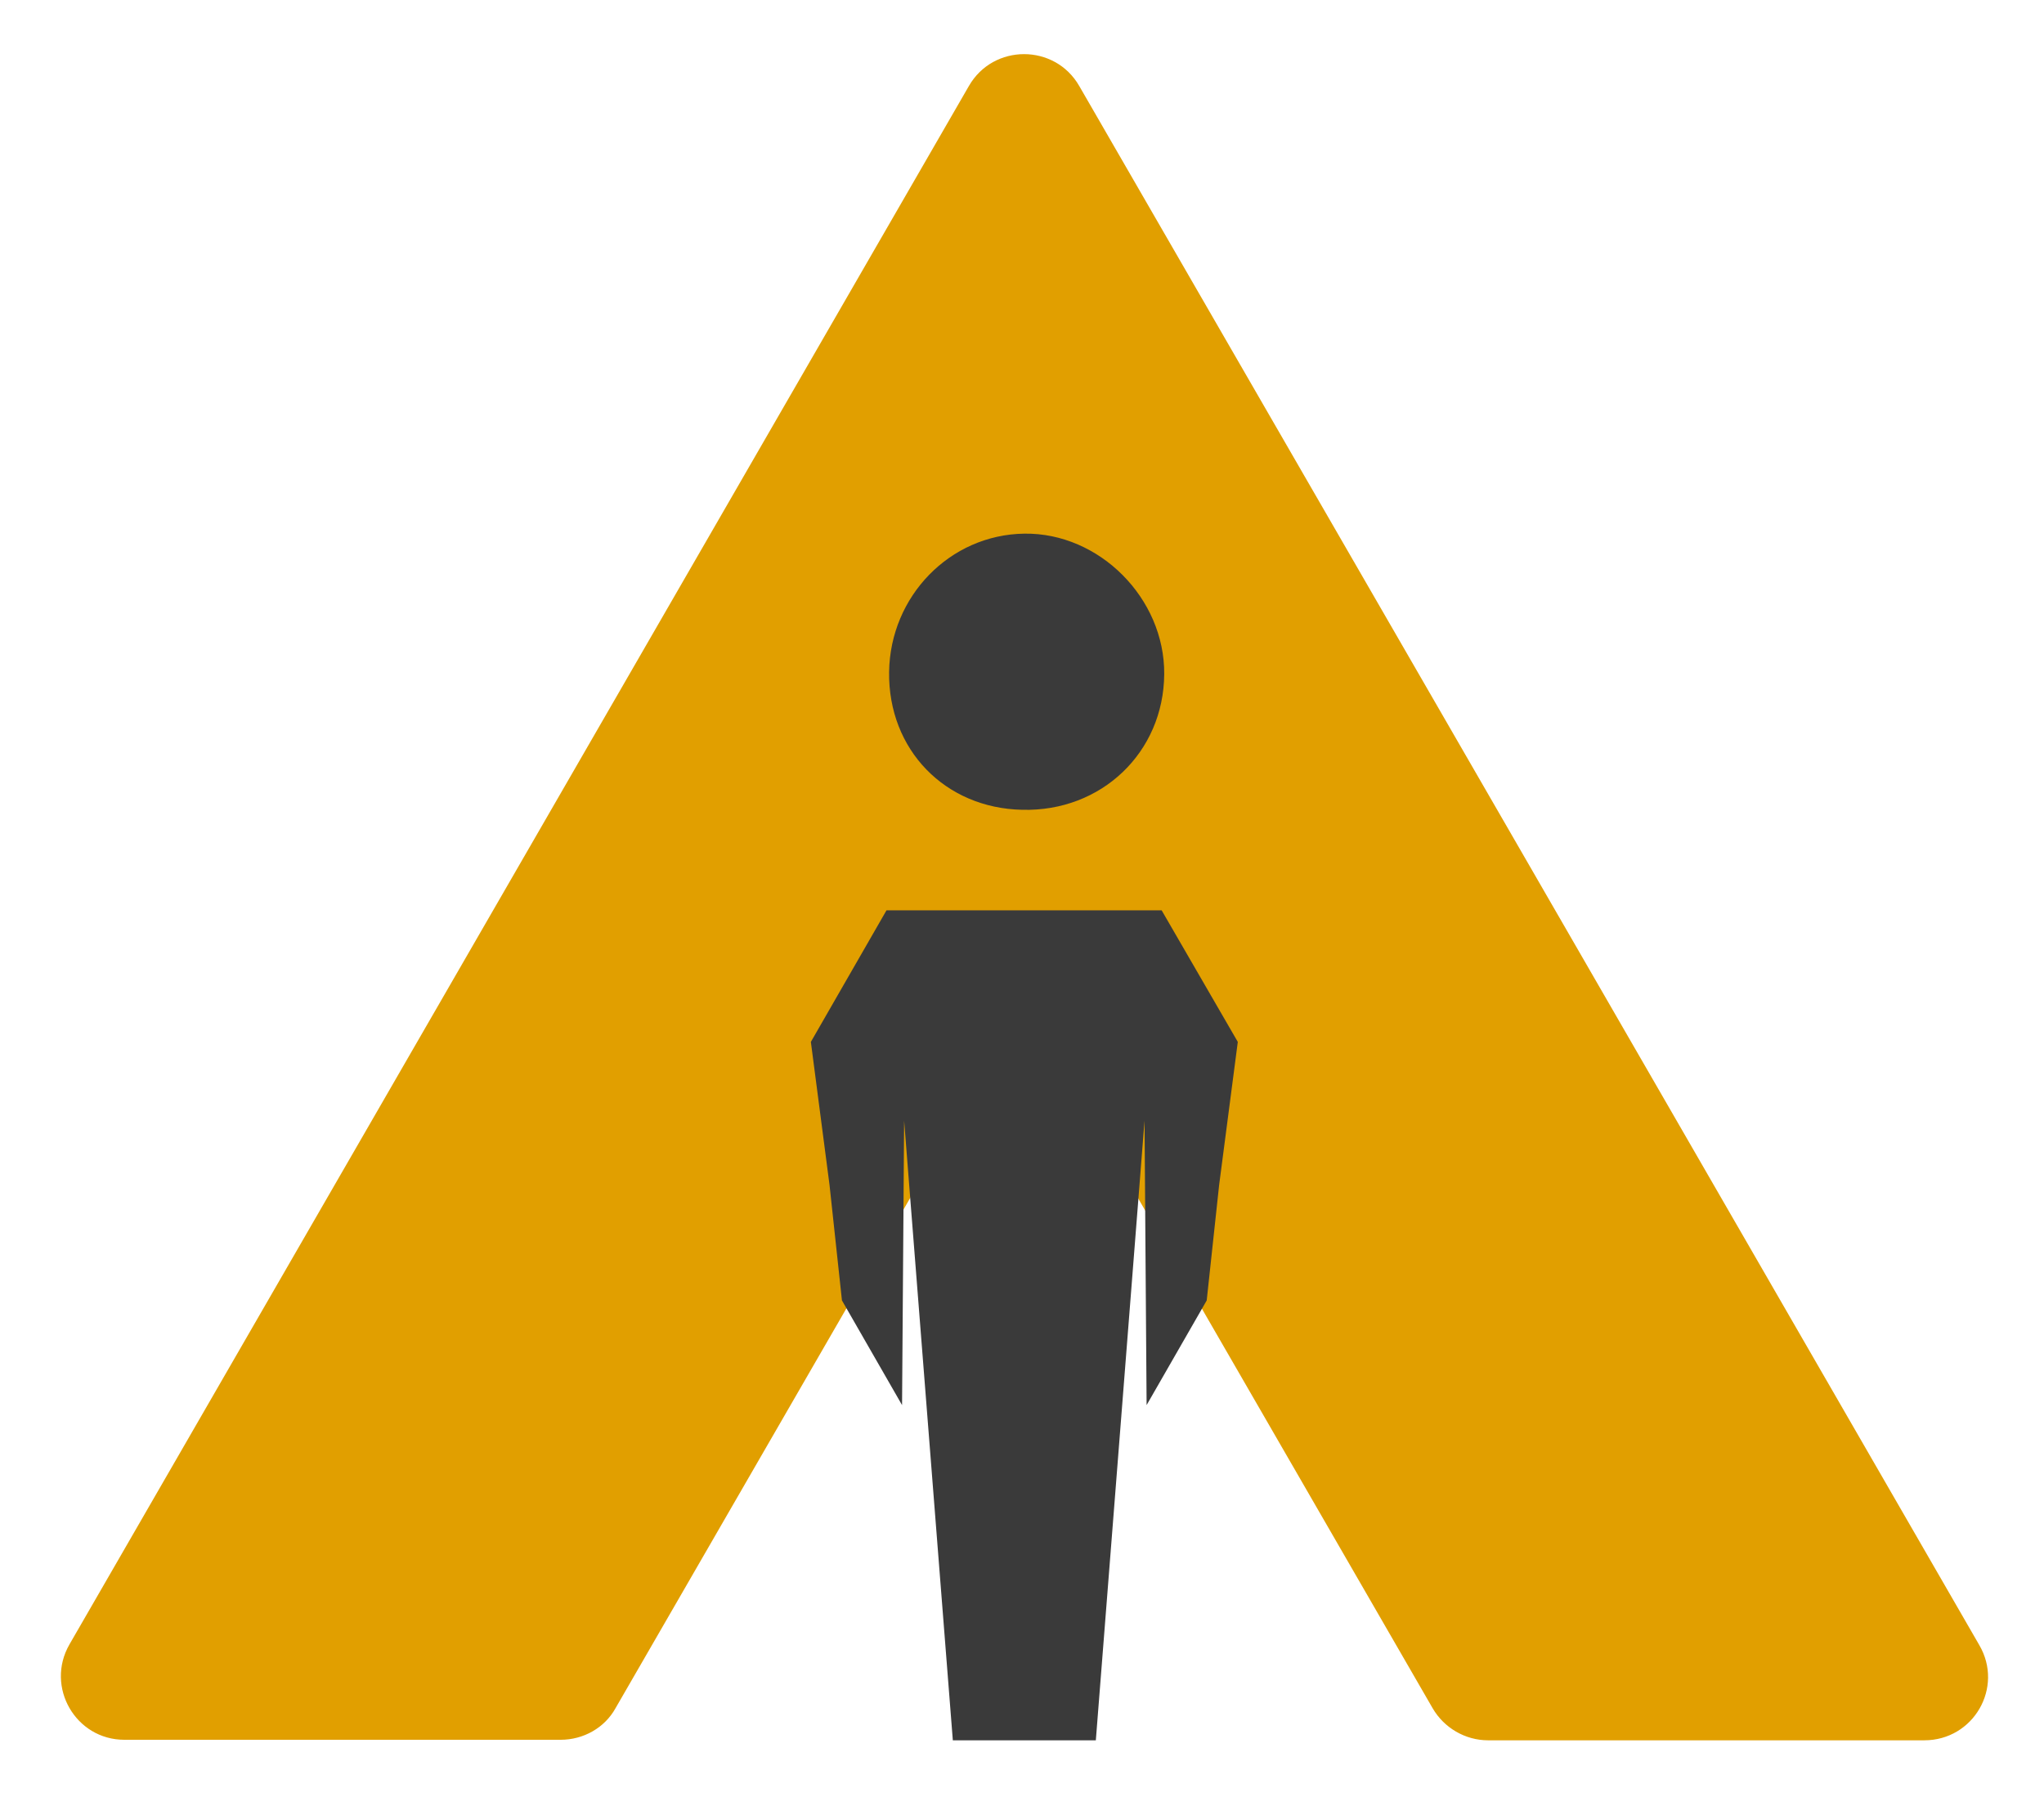
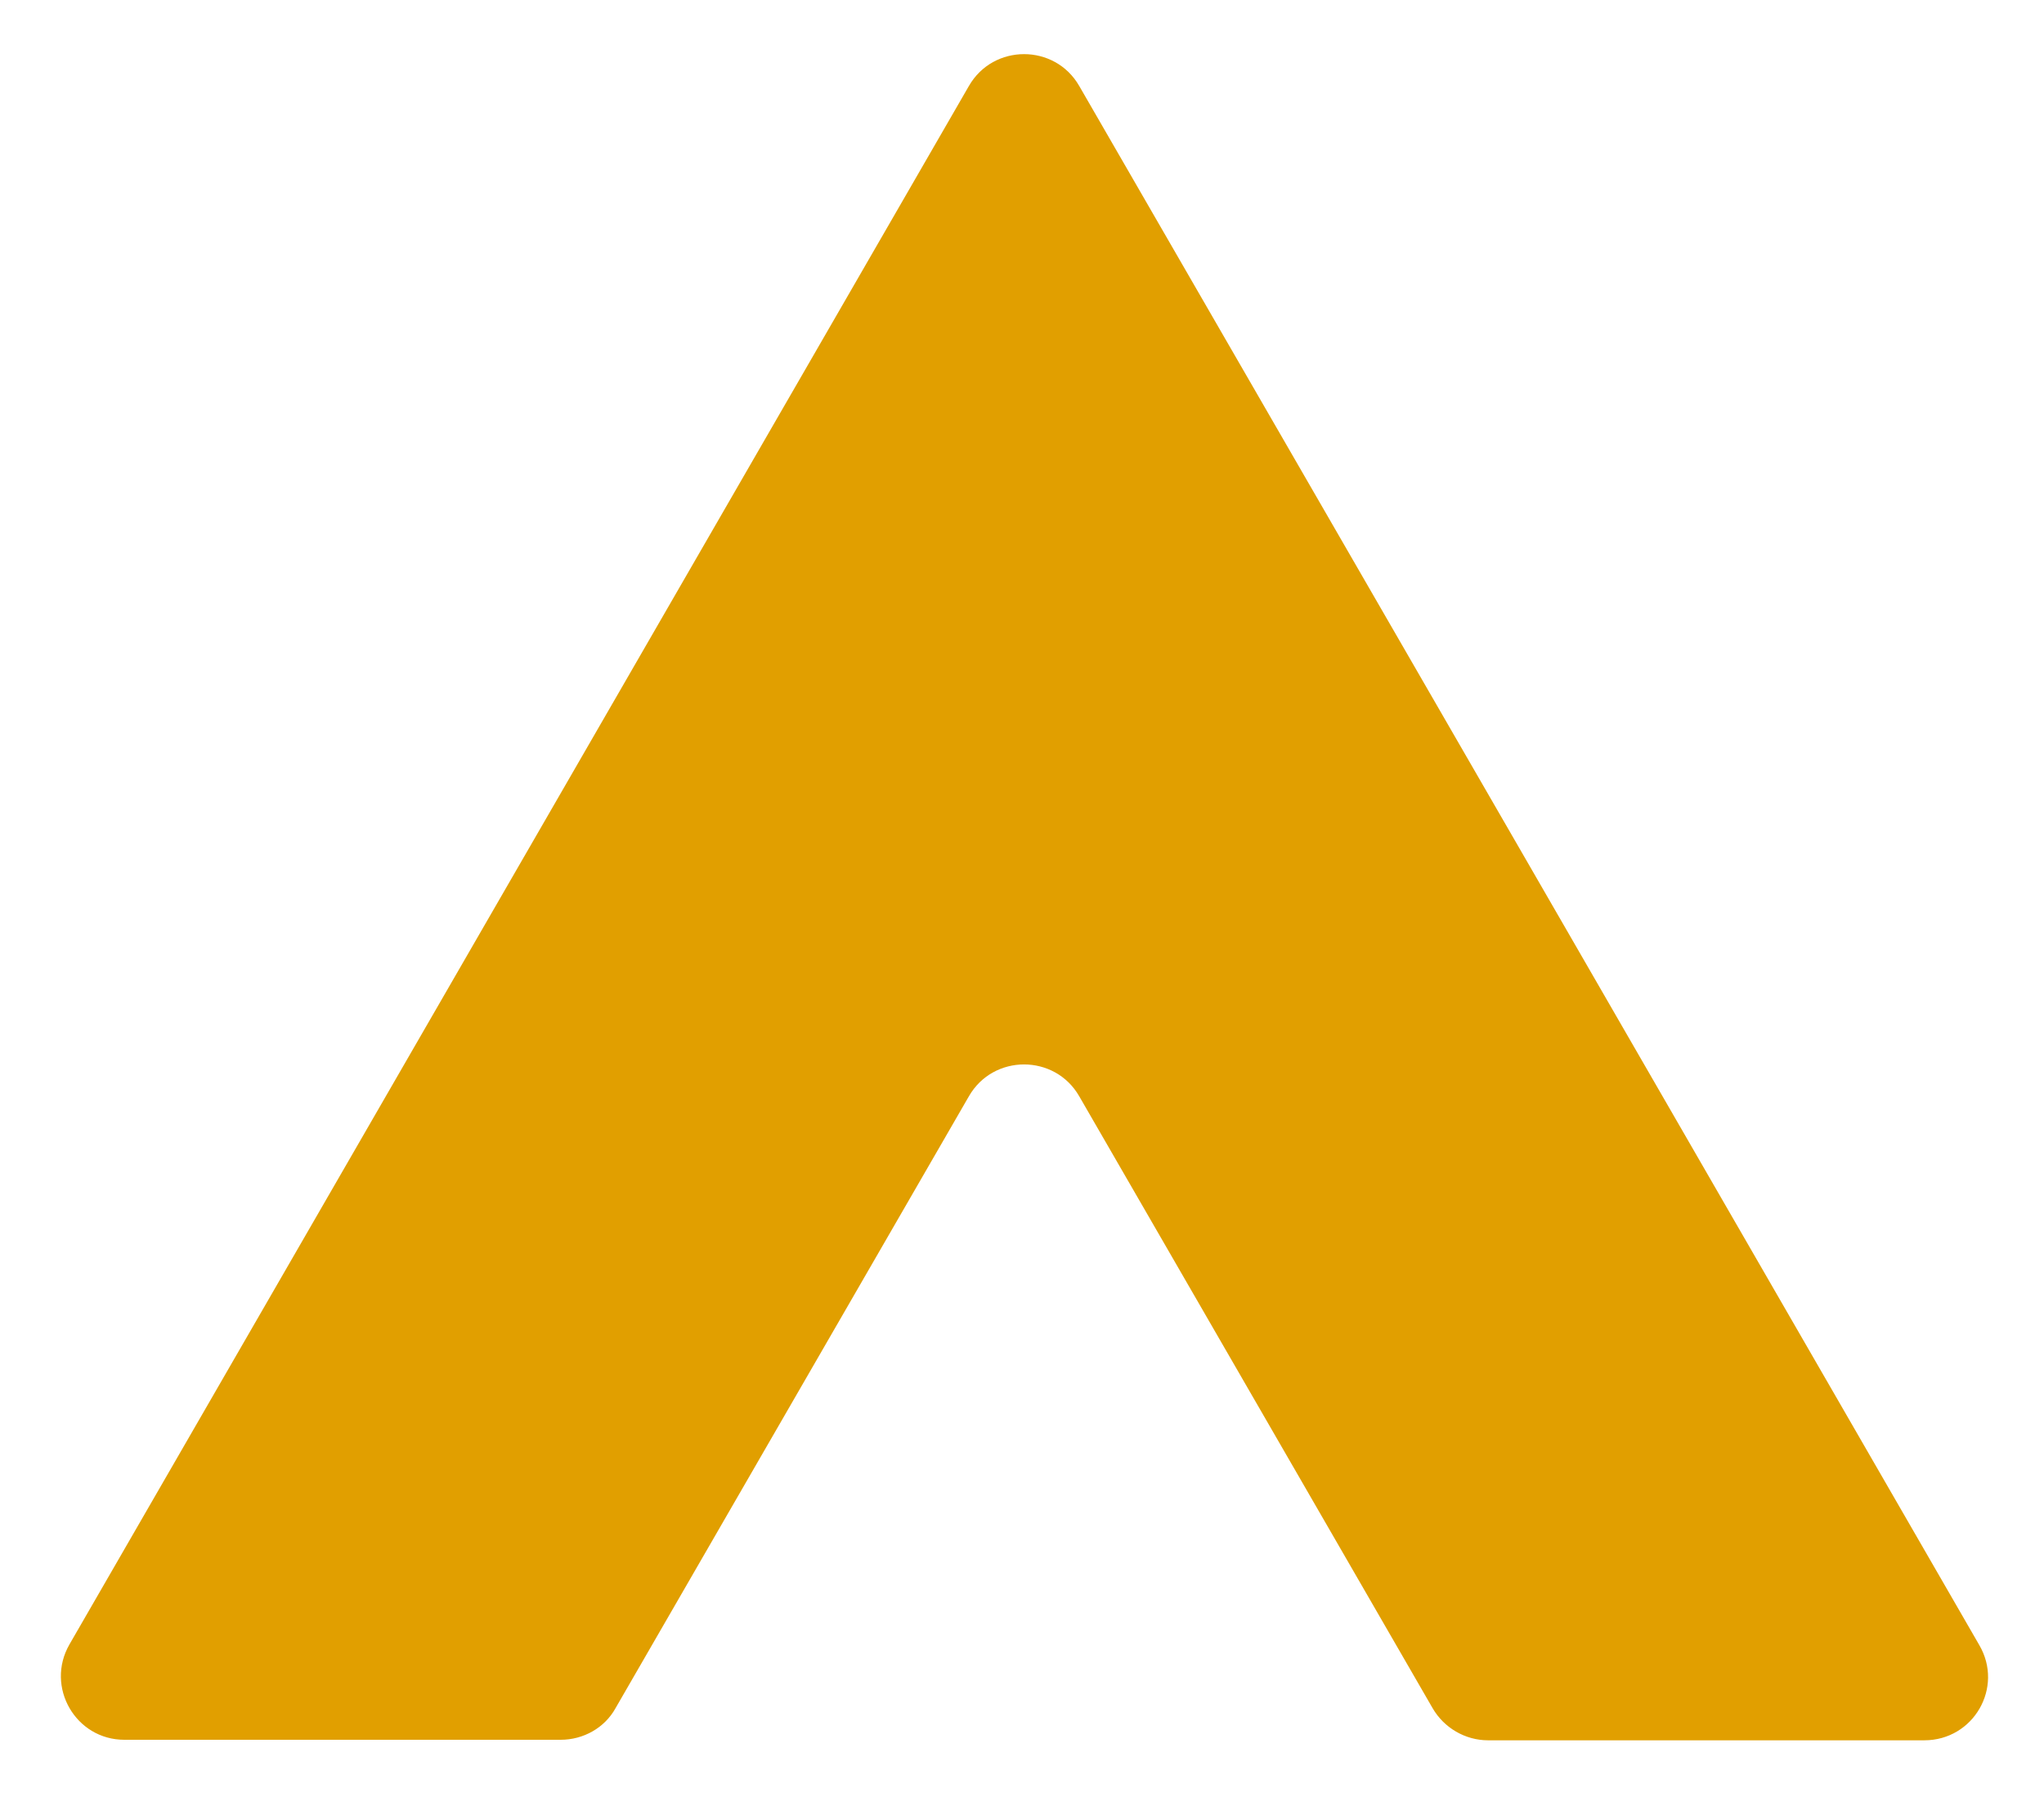
<svg xmlns="http://www.w3.org/2000/svg" version="1.1" id="Capa_1" x="0px" y="0px" viewBox="0 0 39.45 34.86" style="enable-background:new 0 0 39.45 34.86;" xml:space="preserve">
  <style type="text/css">
	.st0{fill:#E19F00;}
	.st1{fill:#3A3A3A;}
</style>
  <g>
    <path class="st0" d="M28.72,33.59h8.42c0.95,0,1.54-1.02,1.06-1.84l-8.68-15.04L20.83,1.66c-0.47-0.82-1.66-0.82-2.13,0L10.02,16.7   L1.34,31.74c-0.47,0.82,0.12,1.84,1.06,1.84h8.42c0.44,0,0.85-0.23,1.06-0.61l6.82-11.81c0.47-0.82,1.66-0.82,2.13,0l6.82,11.81   C27.87,33.35,28.28,33.59,28.72,33.59z" />
  </g>
  <g>
    <g>
-       <path class="st1" d="M17.16,12.97c0.02-1.46,1.17-2.65,2.61-2.67c1.45-0.02,2.71,1.25,2.7,2.71c-0.01,1.51-1.21,2.66-2.74,2.62    C18.24,15.6,17.14,14.47,17.16,12.97z" />
-     </g>
-     <polygon class="st1" points="22.42,17.57 19.77,17.57 17.11,17.57 15.65,20.11 16.01,22.87 16.25,25.1 17.41,27.12 17.45,21.63    18.39,33.59 19.77,33.59 21.15,33.59 22.09,21.63 22.13,27.12 23.29,25.1 23.53,22.87 23.89,20.11  " />
+       </g>
  </g>
</svg>